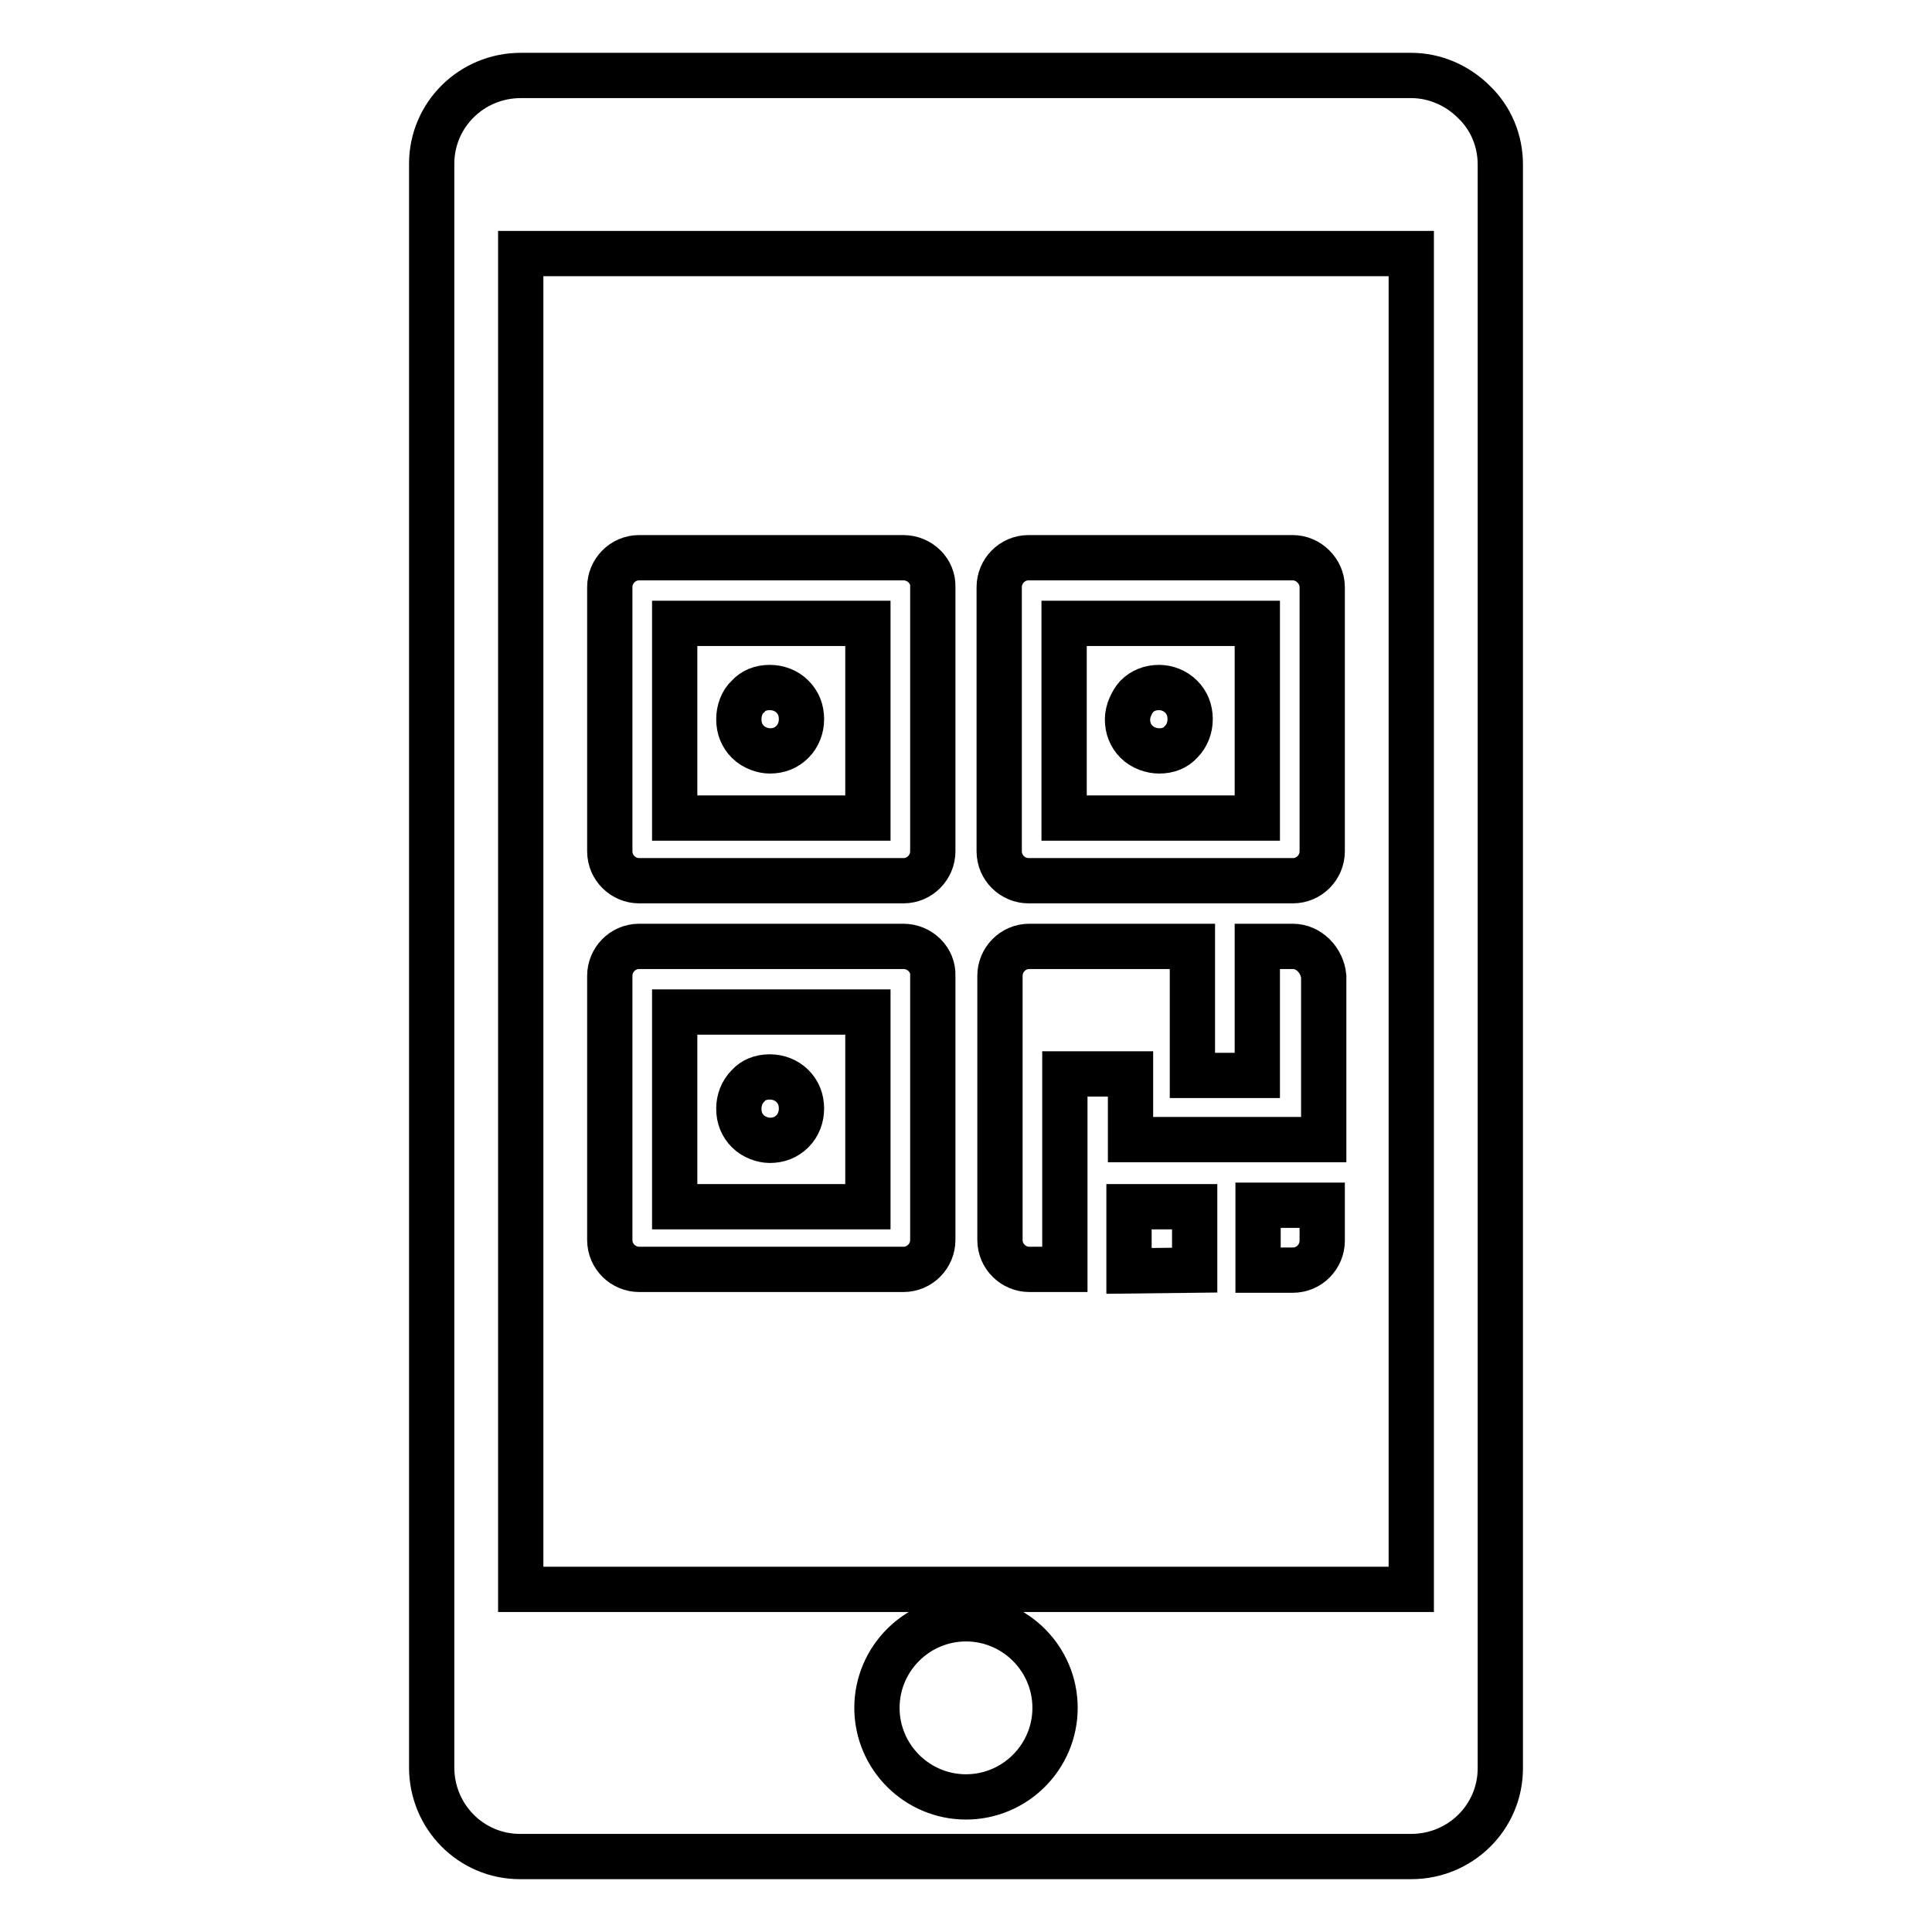
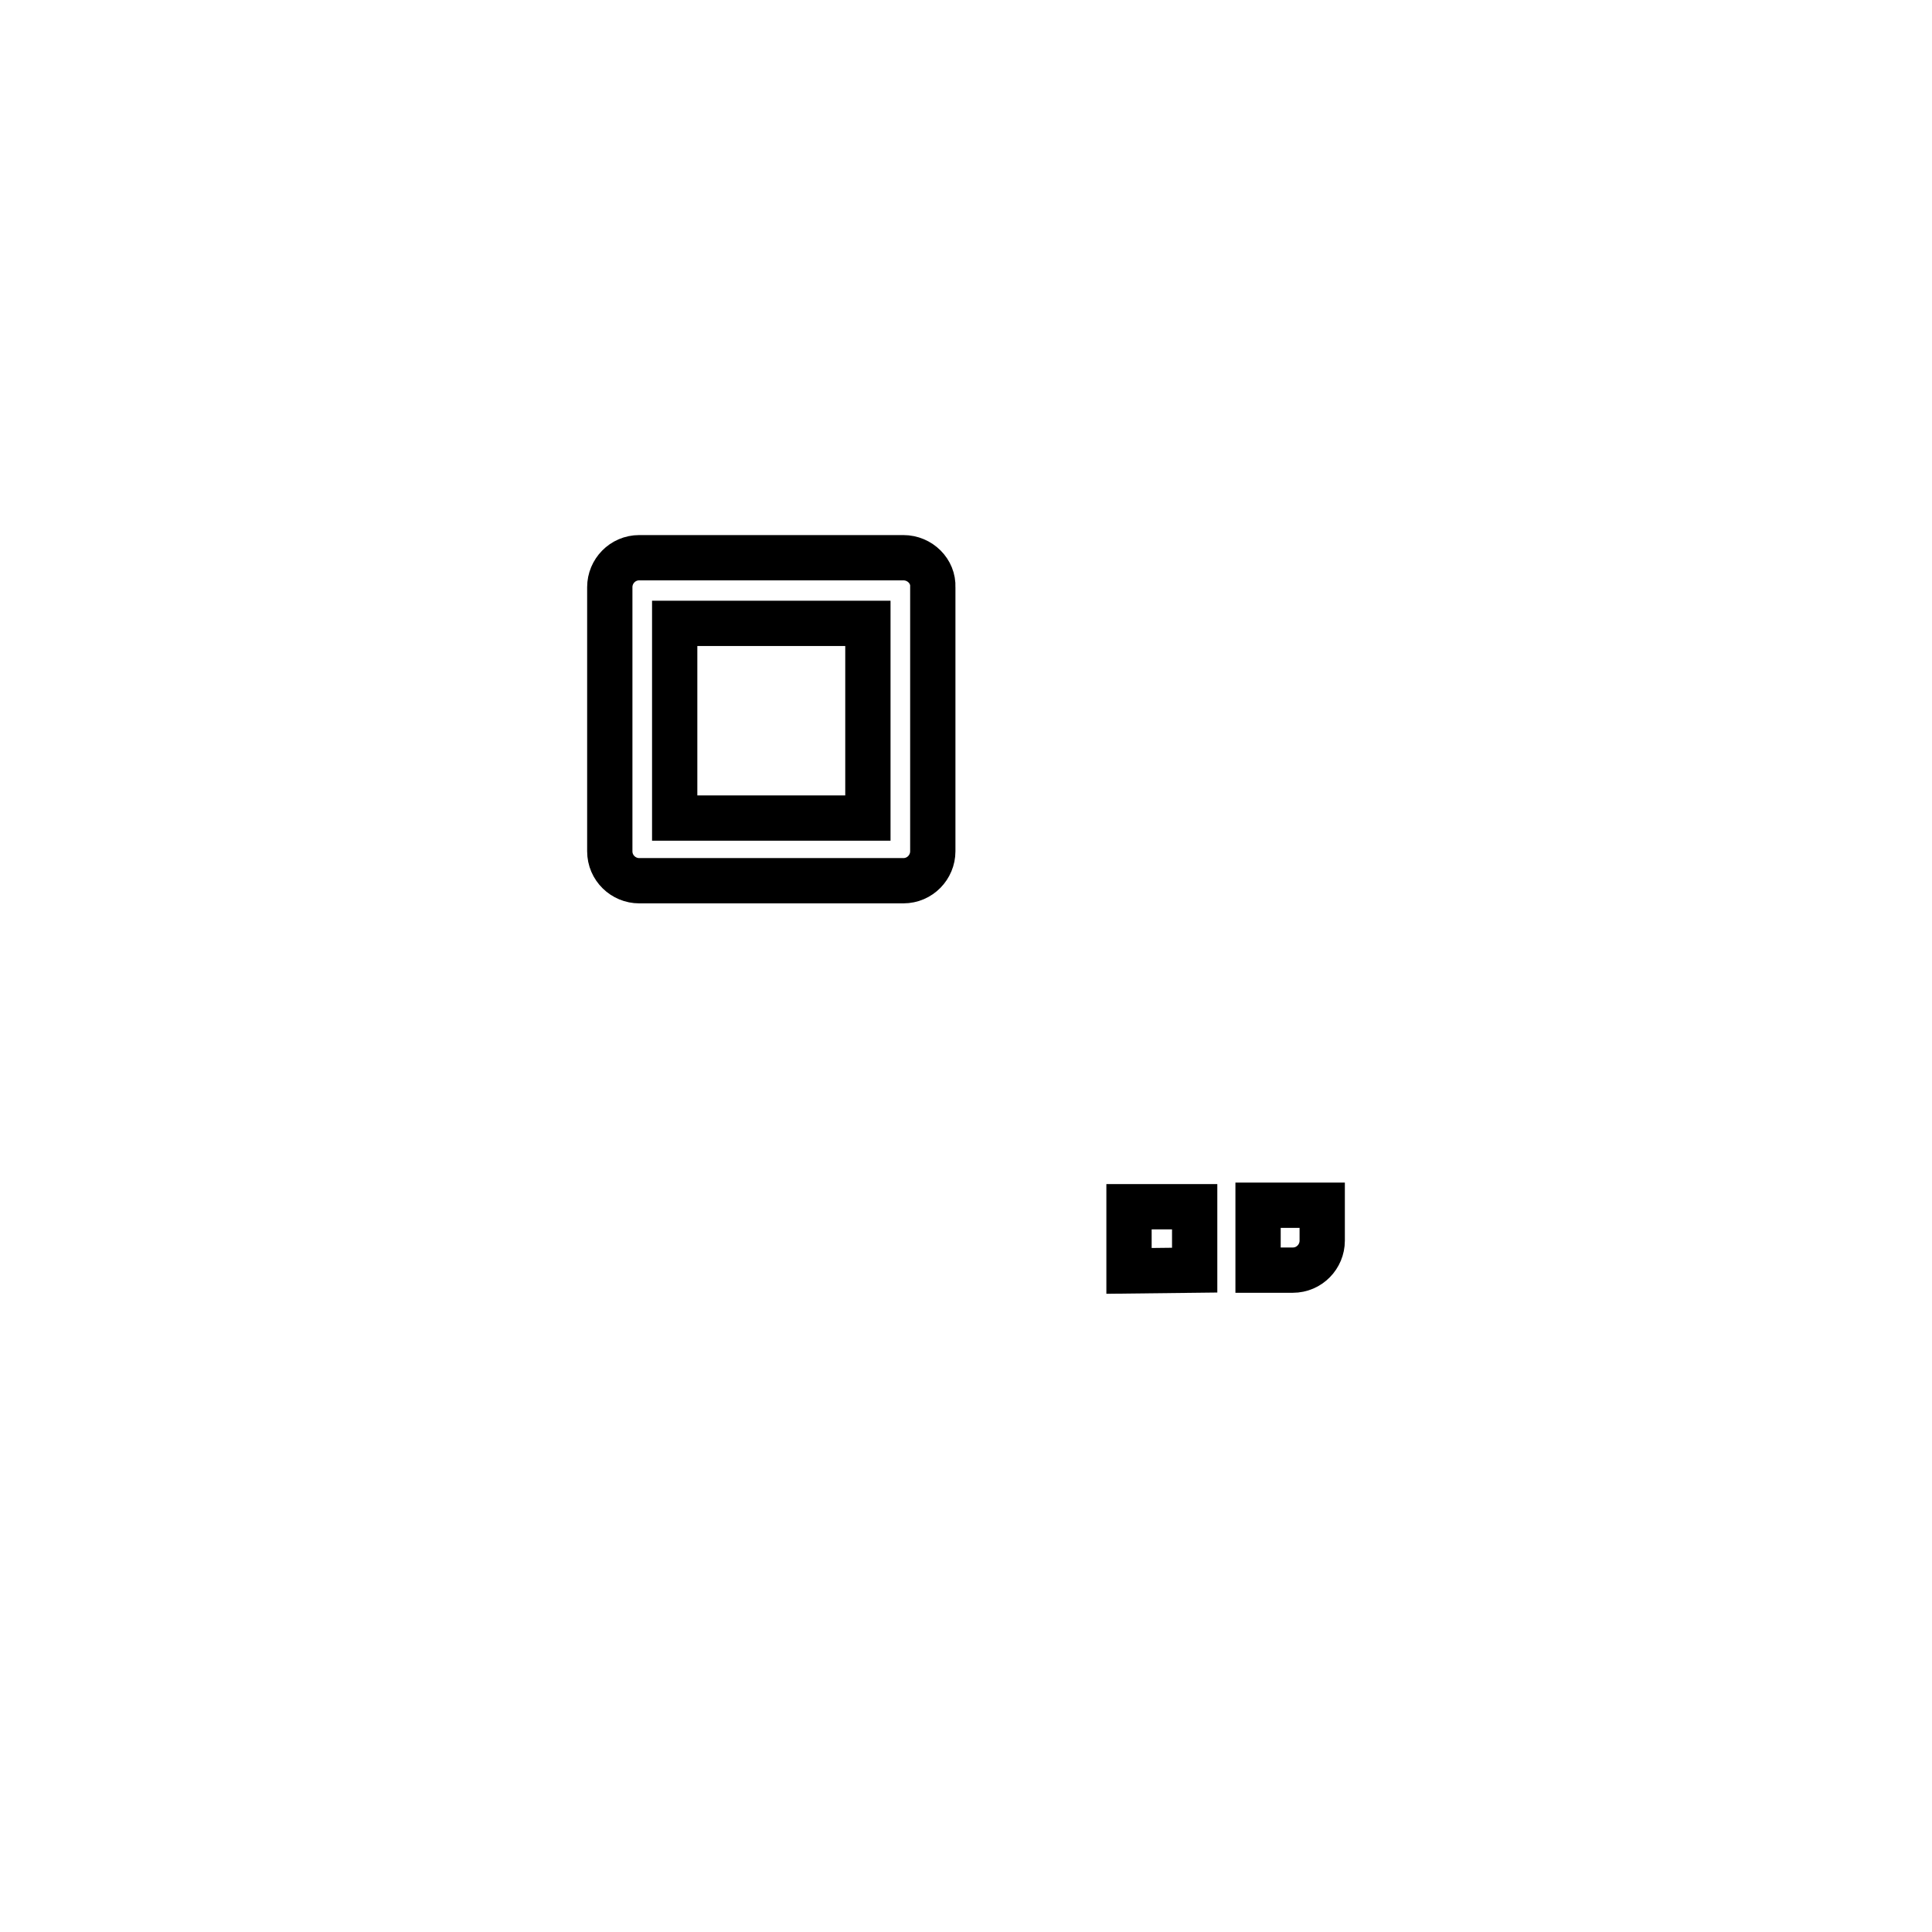
<svg xmlns="http://www.w3.org/2000/svg" version="1.1" x="0px" y="0px" viewBox="0 0 256 256" enable-background="new 0 0 256 256" xml:space="preserve">
  <g>
    <path stroke-width="6" fill-opacity="0" stroke="#000000" d="M158.3,168.3v-8.4h-8.7v8.5L158.3,168.3L158.3,168.3z M171.3,168.3c2.2,0,3.9-1.8,3.9-3.9v-4.7h-8.5v8.6 H171.3L171.3,168.3z M115,82.6v25.8H89.4V82.6H115z M119.7,73.9h-35c-2.2,0-3.9,1.8-3.9,3.9v35c0,2.2,1.8,3.9,3.9,3.9h35 c2.2,0,3.9-1.8,3.9-3.9v-35C123.7,75.7,121.9,73.9,119.7,73.9z" />
-     <path stroke-width="6" fill-opacity="0" stroke="#000000" d="M97.9,95.3c0,1.2,0.4,2.2,1.2,3c0.8,0.8,2,1.2,2.9,1.2c1.2,0,2.2-0.4,3-1.2c0.8-0.8,1.2-1.9,1.2-3 c0-1.2-0.4-2.2-1.2-3c-0.8-0.8-1.9-1.2-3-1.2c-1.2,0-2.2,0.4-2.9,1.2C98.3,93,97.9,94.2,97.9,95.3z M166.6,82.6v25.8H141V82.6 H166.6z M171.3,73.9h-35c-2.2,0-3.9,1.8-3.9,3.9v35c0,2.2,1.8,3.9,3.9,3.9h35c2.2,0,3.9-1.8,3.9-3.9l0,0v-35 C175.2,75.7,173.4,73.9,171.3,73.9z" />
-     <path stroke-width="6" fill-opacity="0" stroke="#000000" d="M149.4,95.3c0,1.2,0.4,2.2,1.2,3c0.8,0.8,2,1.2,3,1.2c1.2,0,2.2-0.4,2.9-1.2c0.8-0.8,1.2-1.9,1.2-3 c0-1.2-0.4-2.2-1.2-3c-0.8-0.8-1.9-1.2-2.9-1.2c-1.2,0-2.2,0.4-3,1.2C150,93,149.4,94.2,149.4,95.3z M115,134.1v25.8H89.4v-25.8 L115,134.1L115,134.1z M119.7,125.4h-35c-2.2,0-3.9,1.8-3.9,3.9v35c0,2.2,1.8,3.9,3.9,3.9h35c2.2,0,3.9-1.8,3.9-3.9v-35 C123.7,127.2,121.9,125.4,119.7,125.4z" />
-     <path stroke-width="6" fill-opacity="0" stroke="#000000" d="M97.9,146.9c0,1.2,0.4,2.2,1.2,3s2,1.2,2.9,1.2c1.2,0,2.2-0.4,3-1.2c0.8-0.8,1.2-1.9,1.2-3 c0-1.2-0.4-2.2-1.2-3c-0.8-0.8-1.9-1.2-3-1.2c-1.2,0-2.2,0.4-2.9,1.2C98.3,144.7,97.9,145.8,97.9,146.9z M171.3,125.4h-4.7v17.1 h-8.6v-17.1h-21.6c-2.2,0-3.9,1.8-3.9,3.9v35c0,2.2,1.8,3.9,3.9,3.9h4.7v-25.9h8.7v8.7h25.6v-21.6 C175.2,127.2,173.4,125.4,171.3,125.4z" />
-     <path stroke-width="6" fill-opacity="0" stroke="#000000" d="M195.3,13.5c-2.2-2.2-5.2-3.5-8.3-3.5H69c-6.5,0-11.8,5.2-11.8,11.7c0,0,0,0,0,0.1v212.4 c0,6.5,5.2,11.8,11.7,11.8c0,0,0,0,0.1,0h118c6.5,0,11.8-5.2,11.8-11.7c0,0,0,0,0-0.1V21.8C198.8,18.7,197.6,15.7,195.3,13.5z  M128,238.1c-6.5,0-11.8-5.3-11.8-11.8s5.3-11.8,11.8-11.8c6.5,0,11.8,5.3,11.8,11.8S134.5,238.1,128,238.1z M187,210.6H69v-177 h118V210.6z" />
  </g>
</svg>